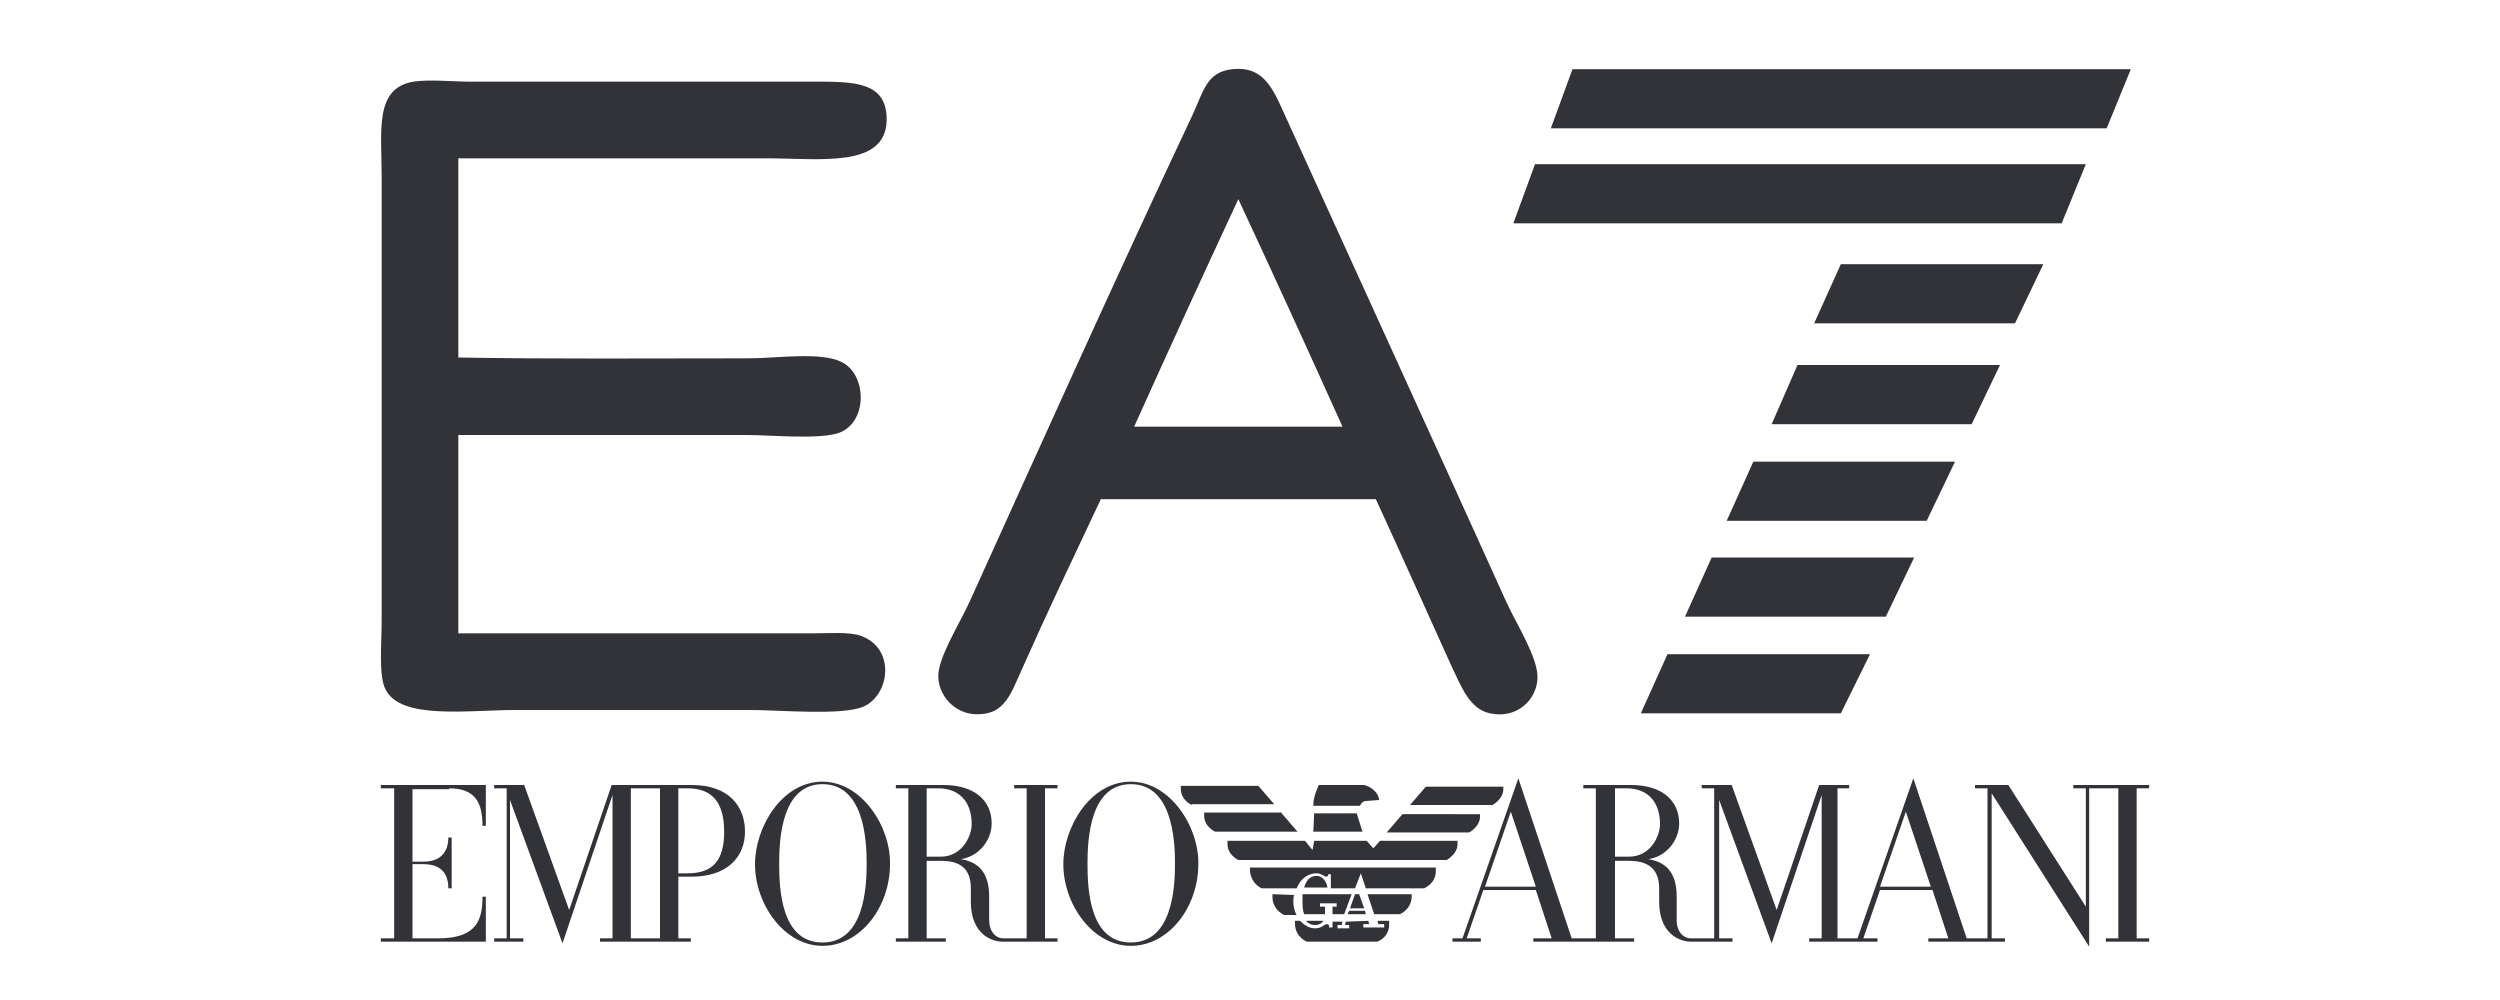
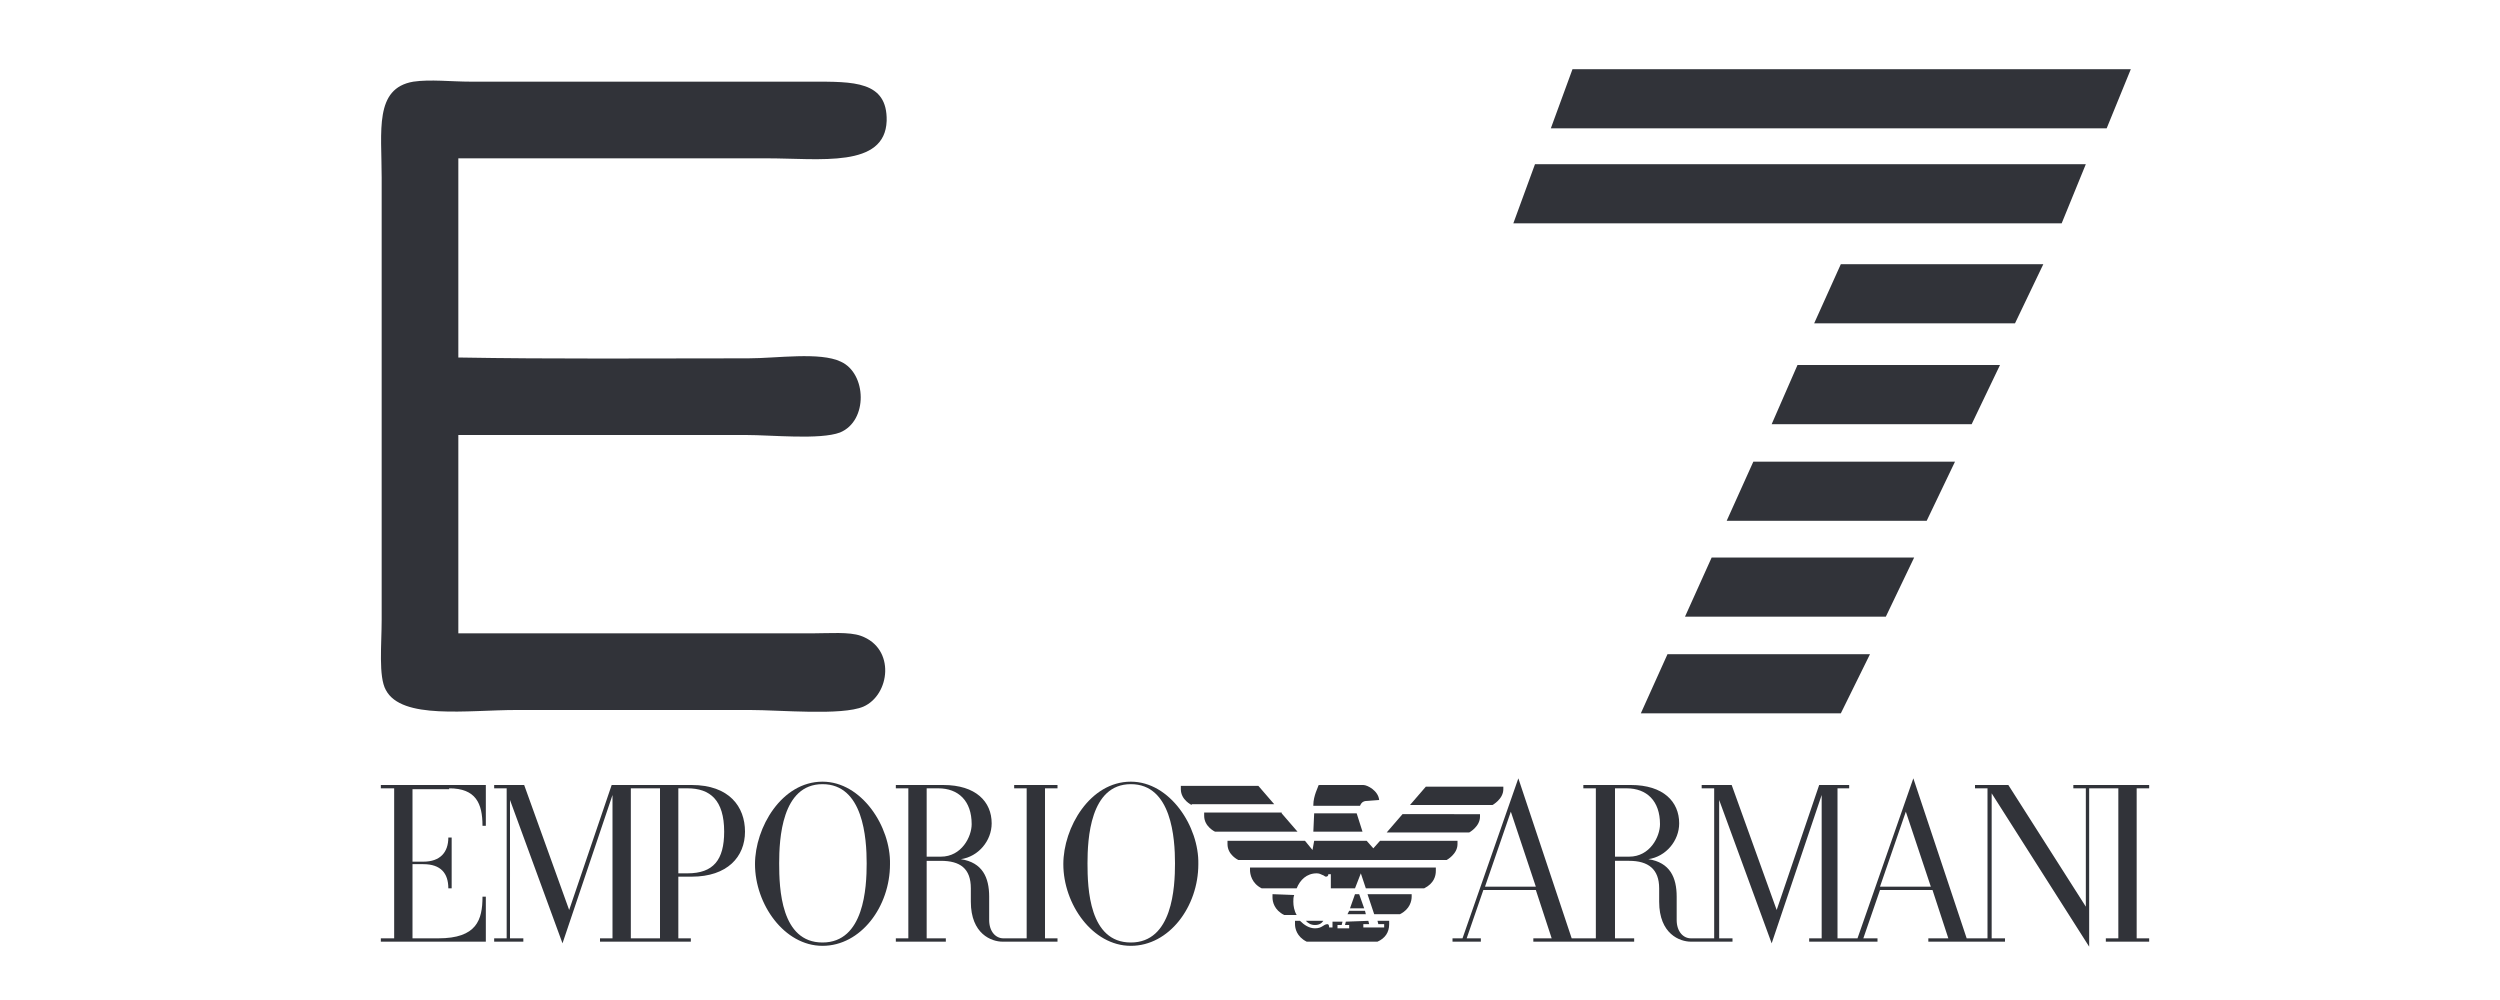
<svg xmlns="http://www.w3.org/2000/svg" version="1.1" id="Layer_1" x="0px" y="0px" viewBox="0 0 300 120" style="enable-background:new 0 0 300 120;" xml:space="preserve">
  <style type="text/css">
	.st0{fill-rule:evenodd;clip-rule:evenodd;fill:#313339;}
	.st1{fill:#313339;}
</style>
  <g>
    <g>
-       <path class="st0" d="M165.1,59.9c-11,0-22,0-33,0c-3.3,7-6.4,13.5-9.6,20.7c-1.2,2.7-2,5-4.9,5.1c-2.6,0.2-4.8-1.8-5-4.3    c-0.2-2.3,2.6-6.6,3.8-9.3c8.8-19.4,17.6-39,26.7-58.3c1.3-2.8,1.7-5.2,4.8-5.5c3.6-0.4,4.8,2.2,6.1,5.1    c9,19.8,17.7,38.8,26.7,58.7c1.2,2.7,3.9,6.8,3.8,9.3c-0.1,2.6-2.5,4.9-5.7,4.2c-2.4-0.5-3.4-3.1-4.5-5.4    C171.3,73.6,168.1,66.4,165.1,59.9z M136.1,51.2c8.3,0,16.7,0,25,0c-4.1-9.1-8.3-18.3-12.5-27.3C144.4,32.9,140.2,42.1,136.1,51.2    z" />
      <path class="st0" d="M55,19c0,8,0,15.9,0,23.9c11.2,0.2,22.8,0.1,34.8,0.1c3.4,0,8.6-0.8,11.1,0.4c3.1,1.4,3.3,7.1-0.1,8.5    c-2.4,0.9-8.2,0.3-11.3,0.3c-11.3,0-23.5,0-34.5,0c0,7.9,0,15.8,0,23.8c14.7,0,27.7,0,42.6,0c1.9,0,4.3-0.2,5.7,0.3    c4.2,1.5,3.5,7.1,0.3,8.5c-2.6,1.1-10,0.4-13.6,0.4c-8.1,0-19.4,0-28,0c-5.9,0-13.8,1.2-15.7-2.4c-0.9-1.6-0.5-5.5-0.5-8.4    c0-18.1,0-34.8,0-53.1c0-5.6-0.9-10.7,3.8-11.5c2-0.3,4.6,0,6.9,0c13.1,0,27.1,0,40.9,0c5,0,9.1-0.1,9,4.7    c-0.2,5.7-8,4.5-14.4,4.5C79.4,19,66.9,19,55,19z" />
      <g>
        <polygon class="st1" points="255.7,8.3 188.7,8.3 186.1,15.4 252.8,15.4    " />
        <polygon class="st1" points="250.3,19.7 184.2,19.7 181.6,26.8 247.4,26.8    " />
        <polygon class="st1" points="245.2,31.7 220.9,31.7 217.7,38.8 241.8,38.8    " />
        <polygon class="st1" points="240,43.8 215.7,43.8 212.6,50.9 236.6,50.9    " />
        <polygon class="st1" points="234.6,55.4 210.4,55.4 207.2,62.5 231.2,62.5    " />
        <polygon class="st1" points="229.7,66.9 205.4,66.9 202.2,74 226.3,74    " />
        <polygon class="st1" points="224.4,78.5 200.1,78.5 196.9,85.6 220.9,85.6    " />
      </g>
    </g>
    <path class="st0" d="M257.9,94.2h-9.1v0.4h1.5v14.2l-9.3-14.6h-4v0.4h1.5v18h-2.5l-6.4-19.2l-6.7,19.2h-2.4v-18h1.4v-0.4h-3.6   l-5.1,15l-5.4-15h-3.6v0.4h1.5v18c-1.3,0-2.8,0-2.8,0c-0.9,0-1.7-0.8-1.7-2.2l0-2.8c0-2.3-0.8-4.1-3.4-4.5c2.1-0.3,3.7-2.2,3.7-4.3   c0-2.6-1.9-4.6-5.8-4.6h-5.7v0.4h1.5v18h-2.9l-6.4-19.2l-6.7,19.2h-1.2v0.4h3.4v-0.4h-1.7l2-5.8h6.3l1.9,5.8H184v0.4   c7.3,0,5,0,12.1,0v-0.4h-2.3v-9.3h1.7c2.3,0,3.6,1,3.6,3.3v1.6c0,3.9,2.5,4.8,3.8,4.8h5v-0.4h-1.6V96l6.3,17.2l6-17.8v17.2h-1.5   v0.4h8.2v-0.4h-1.7l2-5.8h6.3l1.9,5.8h-2.4v0.4h9.2v-0.4H239V95.2l11.7,18.4v-19h3.5v18h-1.5v0.4h5.2v-0.4h-1.5v-18h1.5L257.9,94.2   L257.9,94.2z M178.2,106.4l3.1-9l3,9H178.2L178.2,106.4z M193.8,102.9v-8.3h1.4c2.4,0,4,1.5,4,4.3c0,1.5-1.2,3.9-3.7,3.9H193.8   L193.8,102.9z M225.6,106.4l3.1-9l3,9H225.6L225.6,106.4z" />
    <path class="st0" d="M53.9,94.6c3.2,0,4,1.8,4,4.5h0.4v-4.9H45.7v0.4h1.6v18h-1.6v0.4h12.6v-5.4h-0.4c0,2.8-0.7,5-5.3,5h-3.1v-8.9   h1.3c2.1,0,3,1.1,3,2.9h0.4v-6.1h-0.4c0,1.8-1,2.9-3,2.9h-1.3v-8.7H53.9L53.9,94.6z" />
    <path class="st0" d="M135.7,93.8c-4.9,0-8.1,5.5-8.1,9.9c0,4.8,3.5,9.8,8.1,9.8c4.6,0,8.1-4.7,8.1-9.8   C143.9,99.2,140.4,93.8,135.7,93.8L135.7,93.8z M135.7,113.1c-5,0-5.2-6.5-5.2-9.5c0-2.9,0.3-9.5,5.2-9.5c4.9,0,5.3,6.5,5.3,9.5   C141,106.5,140.7,113.1,135.7,113.1L135.7,113.1z" />
    <path class="st0" d="M98.7,93.8c-4.9,0-8.1,5.5-8.1,9.9c0,4.8,3.5,9.8,8.1,9.8c4.6,0,8.1-4.7,8.1-9.8   C106.9,99.2,103.4,93.8,98.7,93.8L98.7,93.8z M98.7,113.1c-5,0-5.2-6.5-5.2-9.5c0-2.9,0.3-9.5,5.2-9.5c4.9,0,5.3,6.5,5.3,9.5   C104,106.5,103.7,113.1,98.7,113.1L98.7,113.1z" />
    <path class="st0" d="M121.7,94.6l1.5,0v18h-2.8c-0.9,0-1.7-0.8-1.7-2.2v-2.8c0-2.3-0.8-4.1-3.4-4.5c2.1-0.3,3.7-2.2,3.7-4.3   c0-2.6-1.9-4.6-5.8-4.6h-5.7v0.4h1.5v18h-1.5v0.4h6v-0.4h-2.3v-9.3h1.7c2.3,0,3.6,0.9,3.6,3.3v1.6c0,3.9,2.5,4.8,3.8,4.8   c0,0,0.1,0,6.6,0v-0.4h-1.5v-18h1.5v-0.4h-5.2L121.7,94.6L121.7,94.6z M111.2,102.9v-8.3h1.4c2.4,0,4,1.5,4,4.3   c0,1.5-1.2,3.9-3.7,3.9H111.2L111.2,102.9z" />
    <path class="st0" d="M83,94.2h-9.6l-5.1,15l-5.4-15h-3.6v0.4h1.5v18h-1.5v0.4h3.5v-0.4h-1.6V96l6.3,17.2l6-17.8v17.2H72v0.4h10.9   v-0.4h-1.5v-7.4H83c4.3,0,6.4-2.4,6.4-5.4C89.4,96.8,87.5,94.2,83,94.2L83,94.2z M79.2,112.6h-3.5v-18c0,0,0.8,0,3.5,0V112.6   L79.2,112.6z M82.5,104.8h-1.1V94.6h1.1c2.7,0,4.4,1.4,4.4,5.2C86.9,103.2,85.6,104.8,82.5,104.8L82.5,104.8z" />
    <path class="st0" d="M174.9,100.9c0,0.1,0,0.2,0,0.4c0,1.2-1.3,1.9-1.3,1.9h-25c0,0-1.3-0.6-1.3-1.9c0-0.1,0-0.2,0-0.4h9.3l0.9,1.1   l0.2-1.1h6.3l0.8,0.9l0.8-0.9H174.9L174.9,100.9z" />
    <polygon class="st0" points="162.8,97.6 163.5,99.8 157.6,99.8 157.7,97.6  " />
    <path class="st0" d="M177.6,97.6c0,0.1,0,0.2,0,0.4c0,1.2-1.3,1.9-1.3,1.9h-9.9l1.9-2.2H177.6L177.6,97.6z" />
    <path class="st0" d="M153.8,97.6l1.9,2.2h-9.9c0,0-1.3-0.6-1.3-1.9c0-0.1,0-0.2,0-0.4H153.8L153.8,97.6z" />
    <path class="st0" d="M180.4,94.3c0,0.1,0,0.2,0,0.4c0,1.2-1.3,1.9-1.3,1.9h-9.9l1.9-2.2H180.4L180.4,94.3z" />
    <path class="st0" d="M164.2,96.1c-0.5,0-0.8,0.1-1,0.6h-5.6v-0.1c0-1.1,0.6-2.2,0.6-2.3c0-0.1,0.1-0.1,0.2-0.1h5.2   c0.5,0,1.8,0.7,1.9,1.8L164.2,96.1L164.2,96.1z" />
    <path class="st0" d="M143,96.6c0,0-1.3-0.6-1.3-1.9c0-0.1,0-0.2,0-0.4h9.3l1.9,2.2H143L143,96.6z" />
    <polygon class="st0" points="163.1,107.3 163.7,109 162,109 162.6,107.3  " />
    <path class="st0" d="M164.2,110.5l0.1,0.4h-0.7v0.4h2.5v-0.4h-0.7l-0.1-0.4h1.4c0,0,0,0.2,0,0.4c0,1-0.5,1.7-1.4,2.1l-8.5,0   c-1.2-0.6-1.4-1.6-1.4-2.1c0-0.2,0-0.3,0-0.4h0.6c0.5,0.5,1.1,0.9,1.8,0.9c0.9,0,1-0.5,1.5-0.5c0.1,0,0.2,0.1,0.2,0.4h0.4v-0.7h1.2   l-0.1,0.4h-0.5v0.4h1.4v-0.4h-0.5l0.1-0.4L164.2,110.5L164.2,110.5z" />
    <path class="st0" d="M158,104.8c0.3,0,0.5,0.1,0.7,0.2c0.1,0,0.3,0.2,0.4,0.2c0.2,0,0.3-0.1,0.3-0.3h0.3v1.7h2.9l0.7-1.8l0.6,1.8h7   c1.2-0.6,1.4-1.5,1.4-2.1c0-0.2,0-0.4,0-0.4h-22.3c0,0,0,0.1,0,0.3c0,0.5,0.2,1.6,1.4,2.2h4.2C156,105.6,156.8,104.8,158,104.8   L158,104.8z" />
    <path class="st0" d="M152.7,107.3c0,0,0,0.2,0,0.4c0,0.5,0.2,1.5,1.4,2.1c0.7,0,0.6,0,1.5,0c-0.3-0.5-0.4-1.1-0.4-1.6   c0-0.3,0-0.5,0.1-0.8L152.7,107.3L152.7,107.3z" />
    <polygon class="st0" points="161.7,109.7 161.9,109.3 163.8,109.3 163.9,109.7  " />
    <path class="st0" d="M164.1,107.3l5.3,0c0,0,0,0.1,0,0.3c0,0.5-0.2,1.5-1.4,2.1h-3.1L164.1,107.3L164.1,107.3z" />
-     <path class="st0" d="M162.2,107.3h-5.9c0,0.3,0,0.6,0,0.8c0,0.5,0,1.1,0.2,1.6h2.5v-0.9h-0.6v-0.4h2v0.4h-0.5v0.9h1.4L162.2,107.3   L162.2,107.3z" />
    <path class="st0" d="M158.8,110.5c-0.2,0.3-0.5,0.5-1,0.5c-0.5,0-0.8-0.2-1.1-0.5H158.8L158.8,110.5z" />
-     <path class="st0" d="M156.5,106.5c0.2-0.7,0.6-1.4,1.5-1.4c0.5,0,1.1,0.4,1.3,1.4H156.5L156.5,106.5z" />
  </g>
</svg>